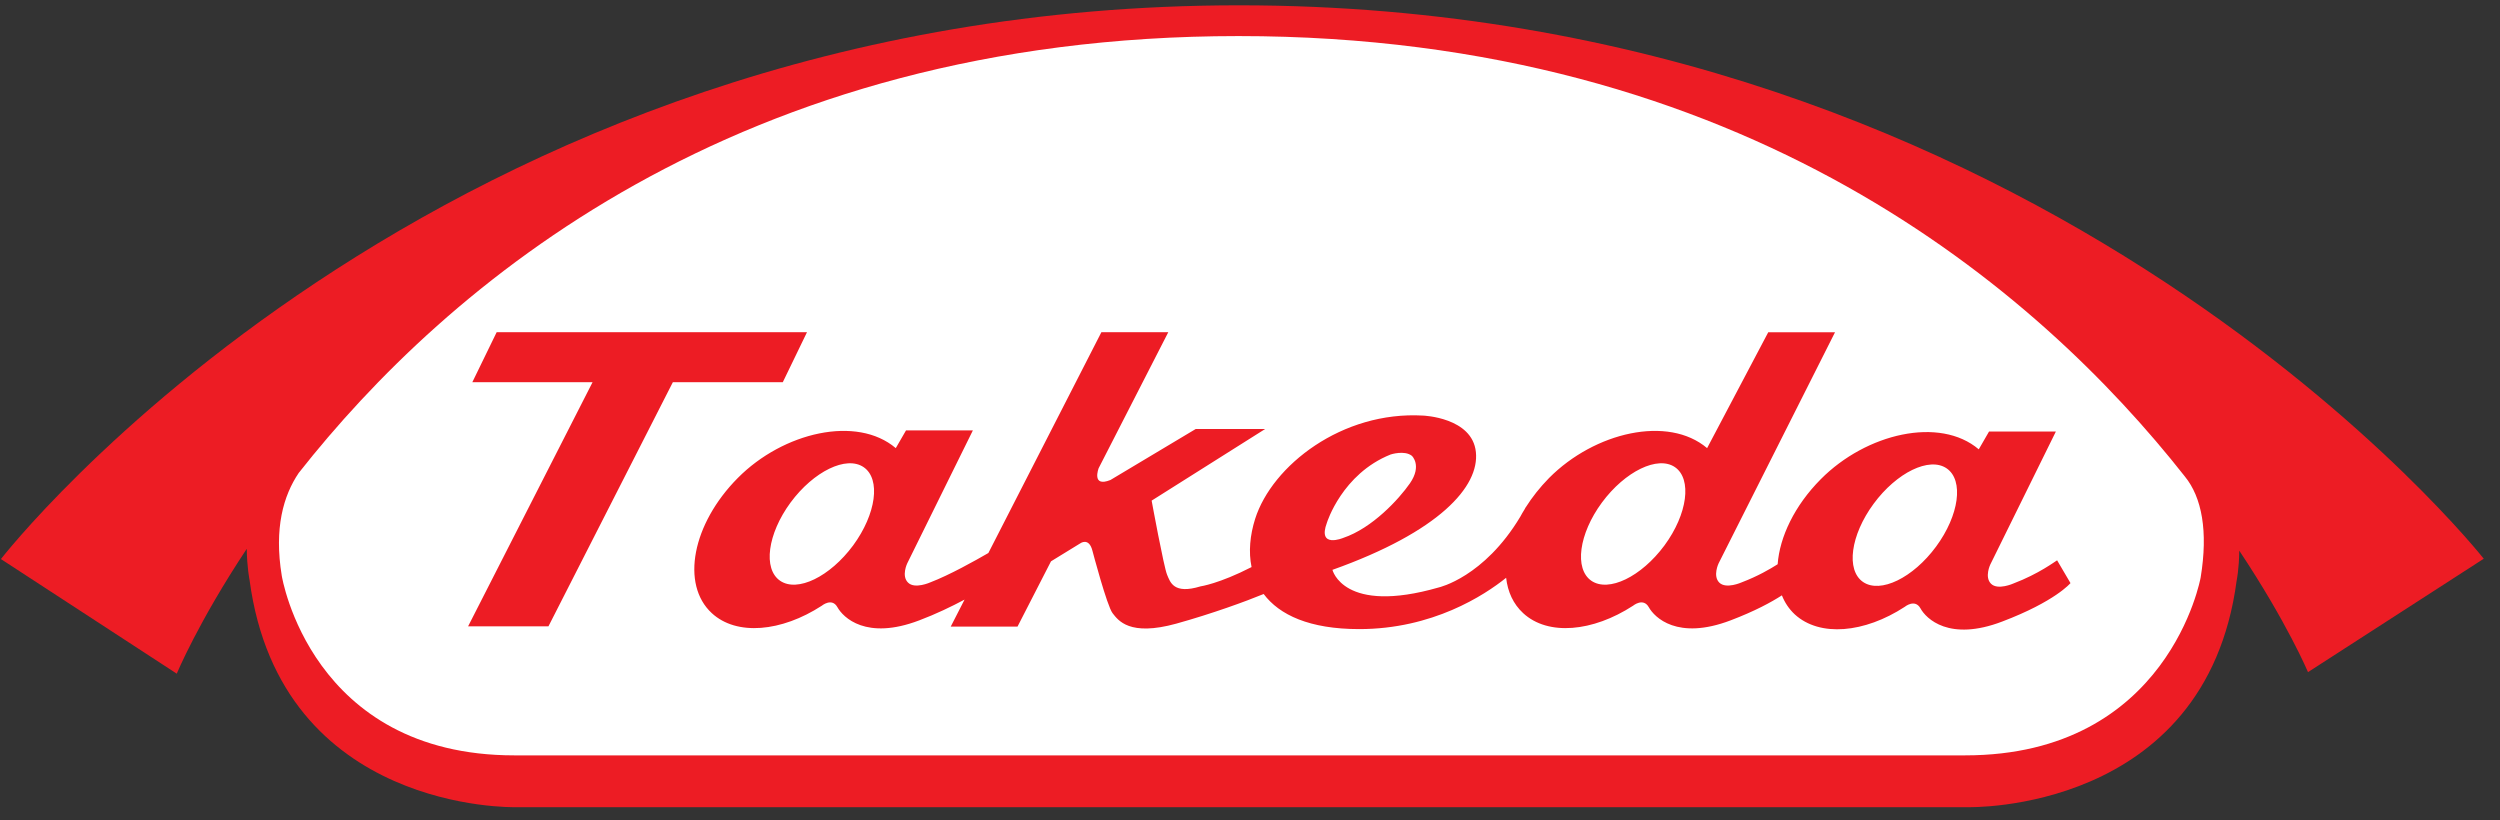
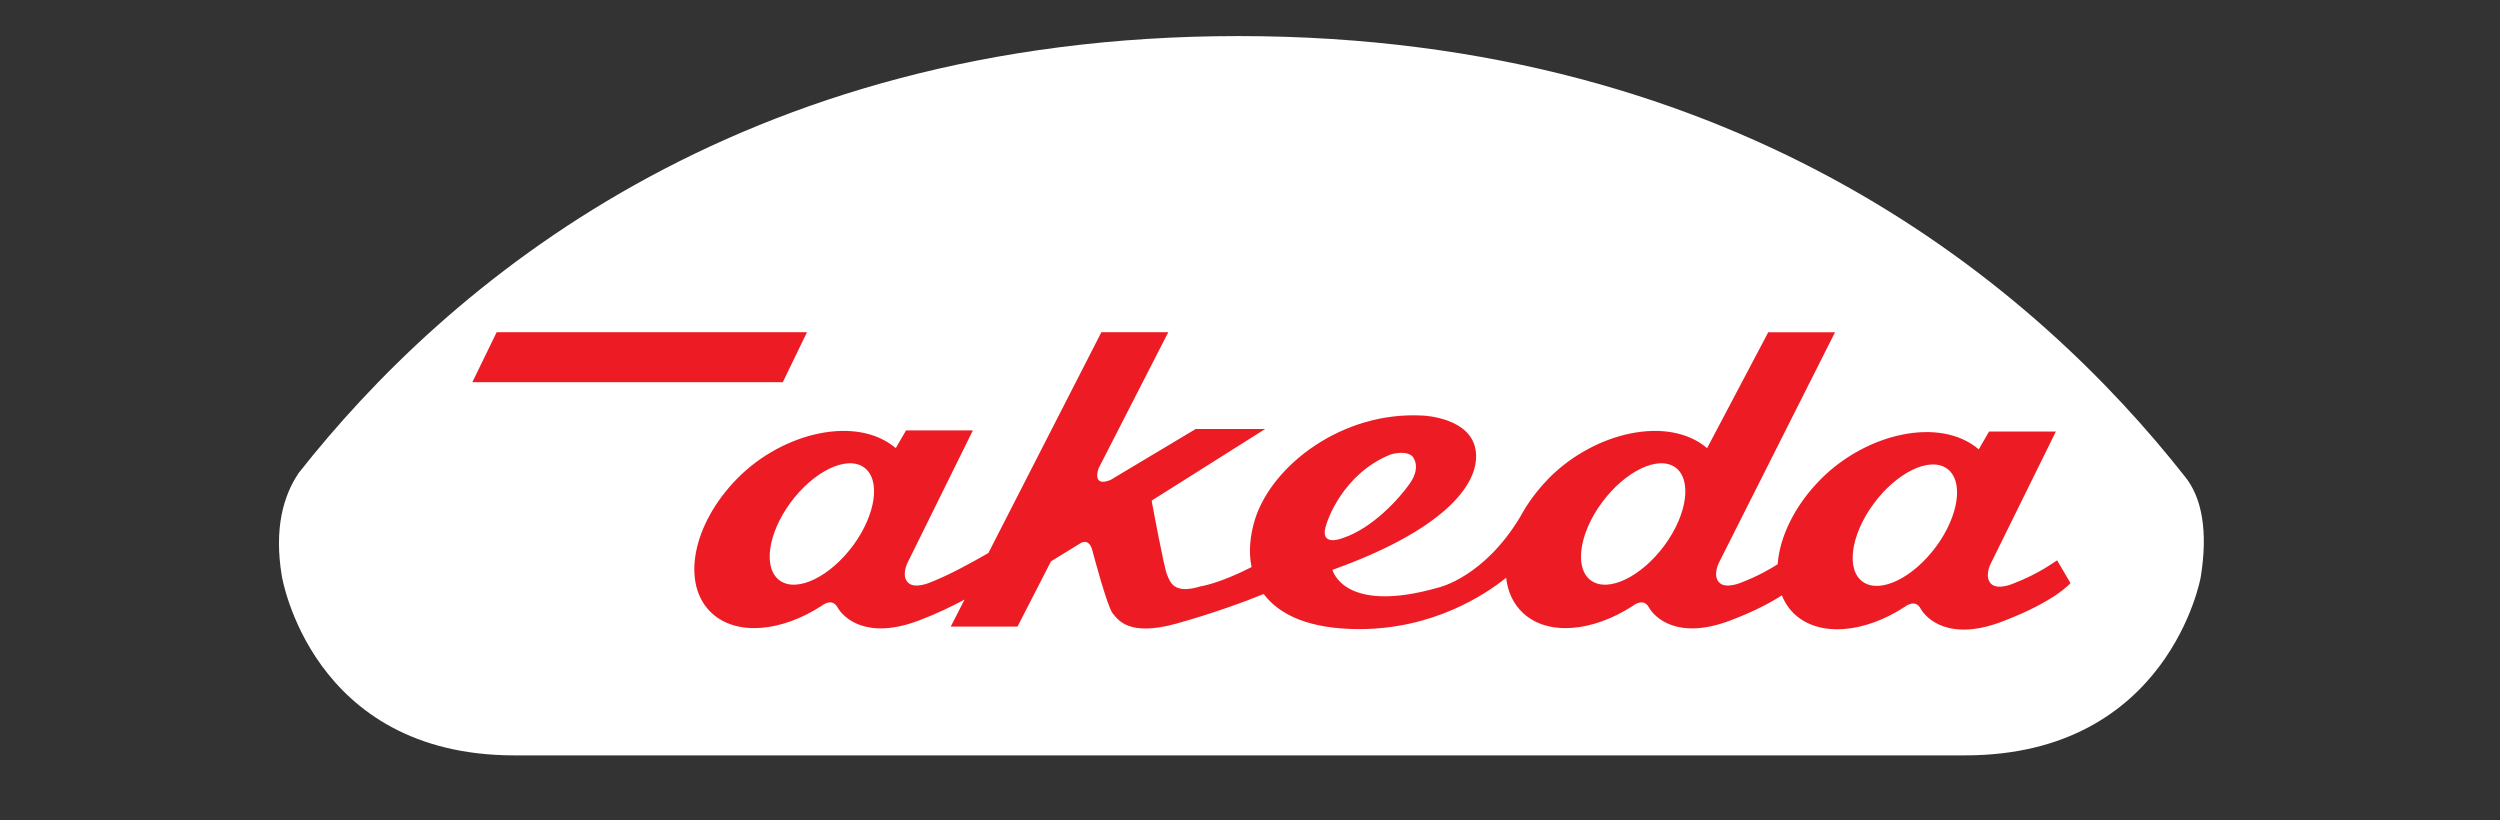
<svg xmlns="http://www.w3.org/2000/svg" width="128" height="42" viewBox="0 0 128 42" fill="none">
  <rect x="0" y="0" width="128" height="42" fill="#333333" stroke="none" />
-   <path d="M63.443 0.272C22.012 0.272 0.047 28.624 0.047 28.624L9.05 34.492C9.05 34.492 10.139 31.862 12.634 28.099C12.644 29.043 12.778 29.7 12.778 29.7C14.37 41.614 26.37 41.327 26.37 41.327H100.766C100.766 41.327 112.926 41.65 114.514 29.744C114.514 29.744 114.643 29.13 114.65 28.193C117.094 31.862 118.17 34.413 118.17 34.413L127.168 28.607C127.168 28.607 104.87 0.272 63.443 0.272Z" fill="#ED1C24" />
  <path d="M112.674 29.564C112.674 29.564 111.053 38.675 100.611 38.675H26.337C15.897 38.675 14.427 29.48 14.427 29.48C14.025 27.04 14.514 25.369 15.295 24.214C22.814 14.668 37.691 1.847 63.411 1.847C89.35 1.847 104.353 14.852 111.868 24.4C112.736 25.465 113.062 27.202 112.674 29.564Z" fill="white" />
-   <path d="M40.079 19.569L41.319 17.007H25.43L24.183 19.569H30.339L23.967 32.067H28.081L34.45 19.569H40.079Z" fill="#ED1C24" />
+   <path d="M40.079 19.569L41.319 17.007H25.43L24.183 19.569H30.339H28.081L34.45 19.569H40.079Z" fill="#ED1C24" />
  <path d="M99.128 27.985C97.947 29.589 96.273 30.403 95.388 29.797C94.504 29.189 94.748 27.398 95.929 25.794C97.11 24.19 98.787 23.375 99.669 23.981C100.556 24.59 100.309 26.381 99.128 27.985ZM85.222 27.924C84.034 29.531 82.361 30.341 81.477 29.735C80.598 29.129 80.833 27.339 82.018 25.731C83.204 24.127 84.881 23.315 85.759 23.919C86.638 24.526 86.403 26.319 85.222 27.924ZM67.94 26.757C67.94 26.757 68.71 24.266 71.2 23.27C71.2 23.27 71.909 23.038 72.288 23.338C72.288 23.338 72.821 23.832 72.188 24.747C71.62 25.564 70.256 27.042 68.775 27.54C68.775 27.54 67.433 28.105 67.94 26.757ZM43.682 27.924C42.494 29.531 40.824 30.341 39.942 29.735C39.058 29.129 39.295 27.339 40.476 25.731C41.661 24.127 43.337 23.315 44.219 23.919C45.106 24.526 44.86 26.319 43.682 27.924ZM103.086 29.875C103.086 29.875 102.284 30.234 101.94 29.887C101.596 29.544 101.903 28.904 101.903 28.904L105.26 22.096H101.838L101.313 23.006C99.314 21.309 95.554 22.186 93.225 24.534C91.88 25.887 91.119 27.492 91.016 28.889C90.635 29.132 89.998 29.503 89.178 29.815C89.178 29.815 88.375 30.178 88.027 29.828C87.683 29.484 87.994 28.841 87.994 28.841L93.953 17.012H90.534L87.404 22.944C85.405 21.251 81.648 22.124 79.314 24.472C78.842 24.953 78.446 25.457 78.117 25.976L78.12 25.964C78.098 26.007 78.075 26.052 78.051 26.091C77.975 26.214 77.903 26.332 77.841 26.452C75.981 29.56 73.668 30.076 73.668 30.076C68.779 31.485 68.221 29.176 68.221 29.176C73.696 27.224 75.754 24.911 75.565 23.142C75.38 21.37 72.86 21.278 72.86 21.278C68.718 21.038 65.133 23.832 64.263 26.566C64.001 27.398 63.918 28.254 64.08 29.034C62.421 29.886 61.467 30.022 61.467 30.022C60.089 30.442 59.918 29.811 59.755 29.427C59.587 29.034 58.964 25.632 58.964 25.632L64.778 21.964H61.222L56.854 24.576C55.869 24.97 56.251 23.971 56.251 23.971L59.817 17.007H56.392L50.605 28.314C49.94 28.7 48.608 29.445 47.637 29.815C47.637 29.815 46.835 30.178 46.491 29.828C46.14 29.484 46.452 28.841 46.452 28.841L49.812 22.035H46.389L45.864 22.944C43.867 21.251 40.105 22.124 37.776 24.472C35.443 26.822 34.848 29.92 36.444 31.393C37.719 32.571 40.014 32.351 42.074 31.014C42.074 31.014 42.593 30.583 42.875 31.087C43.166 31.612 44.346 32.798 47.062 31.764C47.934 31.435 48.715 31.056 49.386 30.699L48.677 32.083H52.096L53.811 28.74L55.301 27.825C55.301 27.825 55.758 27.478 55.938 28.218C55.938 28.218 56.679 31.033 56.965 31.396C57.254 31.764 57.825 32.595 60.231 31.929C62.074 31.416 63.791 30.787 64.7 30.413C65.504 31.485 67.048 32.21 69.592 32.21C73.342 32.21 75.995 30.482 77.114 29.583C77.194 30.299 77.48 30.928 77.986 31.393C79.259 32.571 81.552 32.351 83.611 31.014C83.611 31.014 84.131 30.583 84.417 31.087C84.709 31.612 85.884 32.798 88.604 31.764C89.852 31.289 90.685 30.835 91.233 30.482C91.381 30.855 91.598 31.181 91.892 31.456C93.172 32.629 95.462 32.412 97.52 31.072C97.52 31.072 98.042 30.639 98.328 31.148C98.615 31.673 99.798 32.861 102.511 31.824C105.231 30.792 106.009 29.855 106.009 29.855L105.324 28.688C105.228 28.74 104.391 29.38 103.086 29.875Z" fill="#ED1C24" />
</svg>